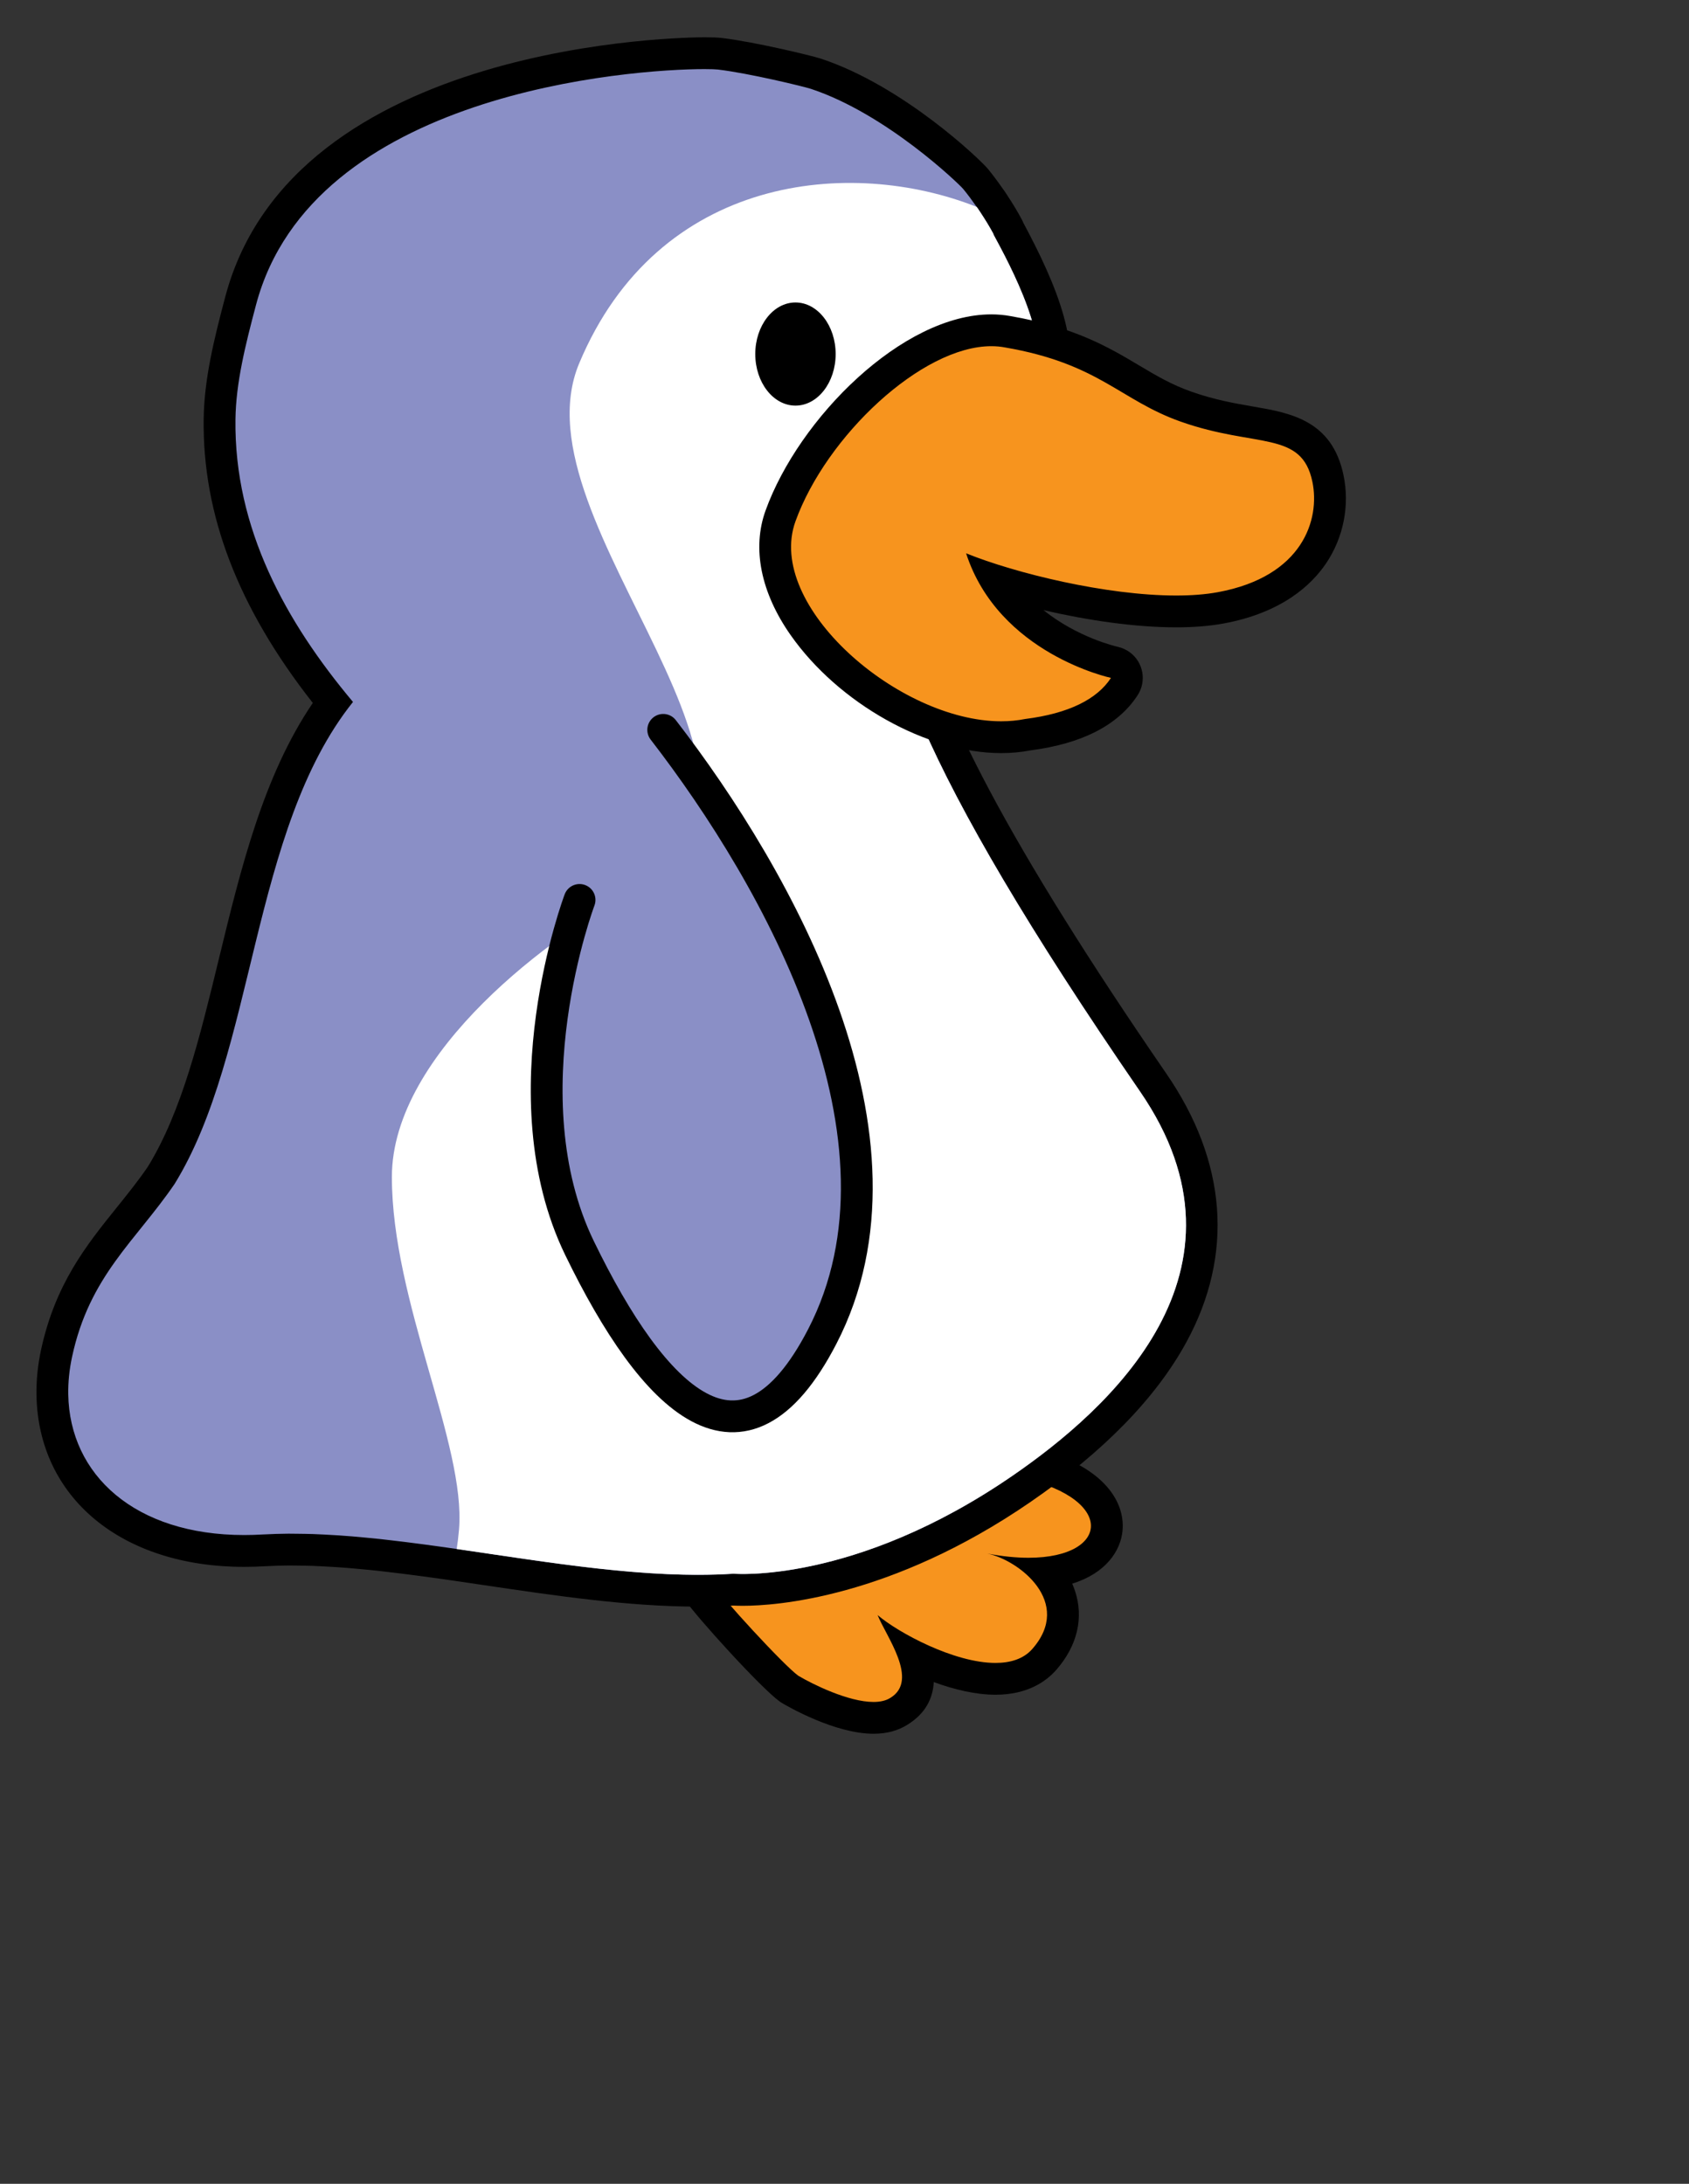
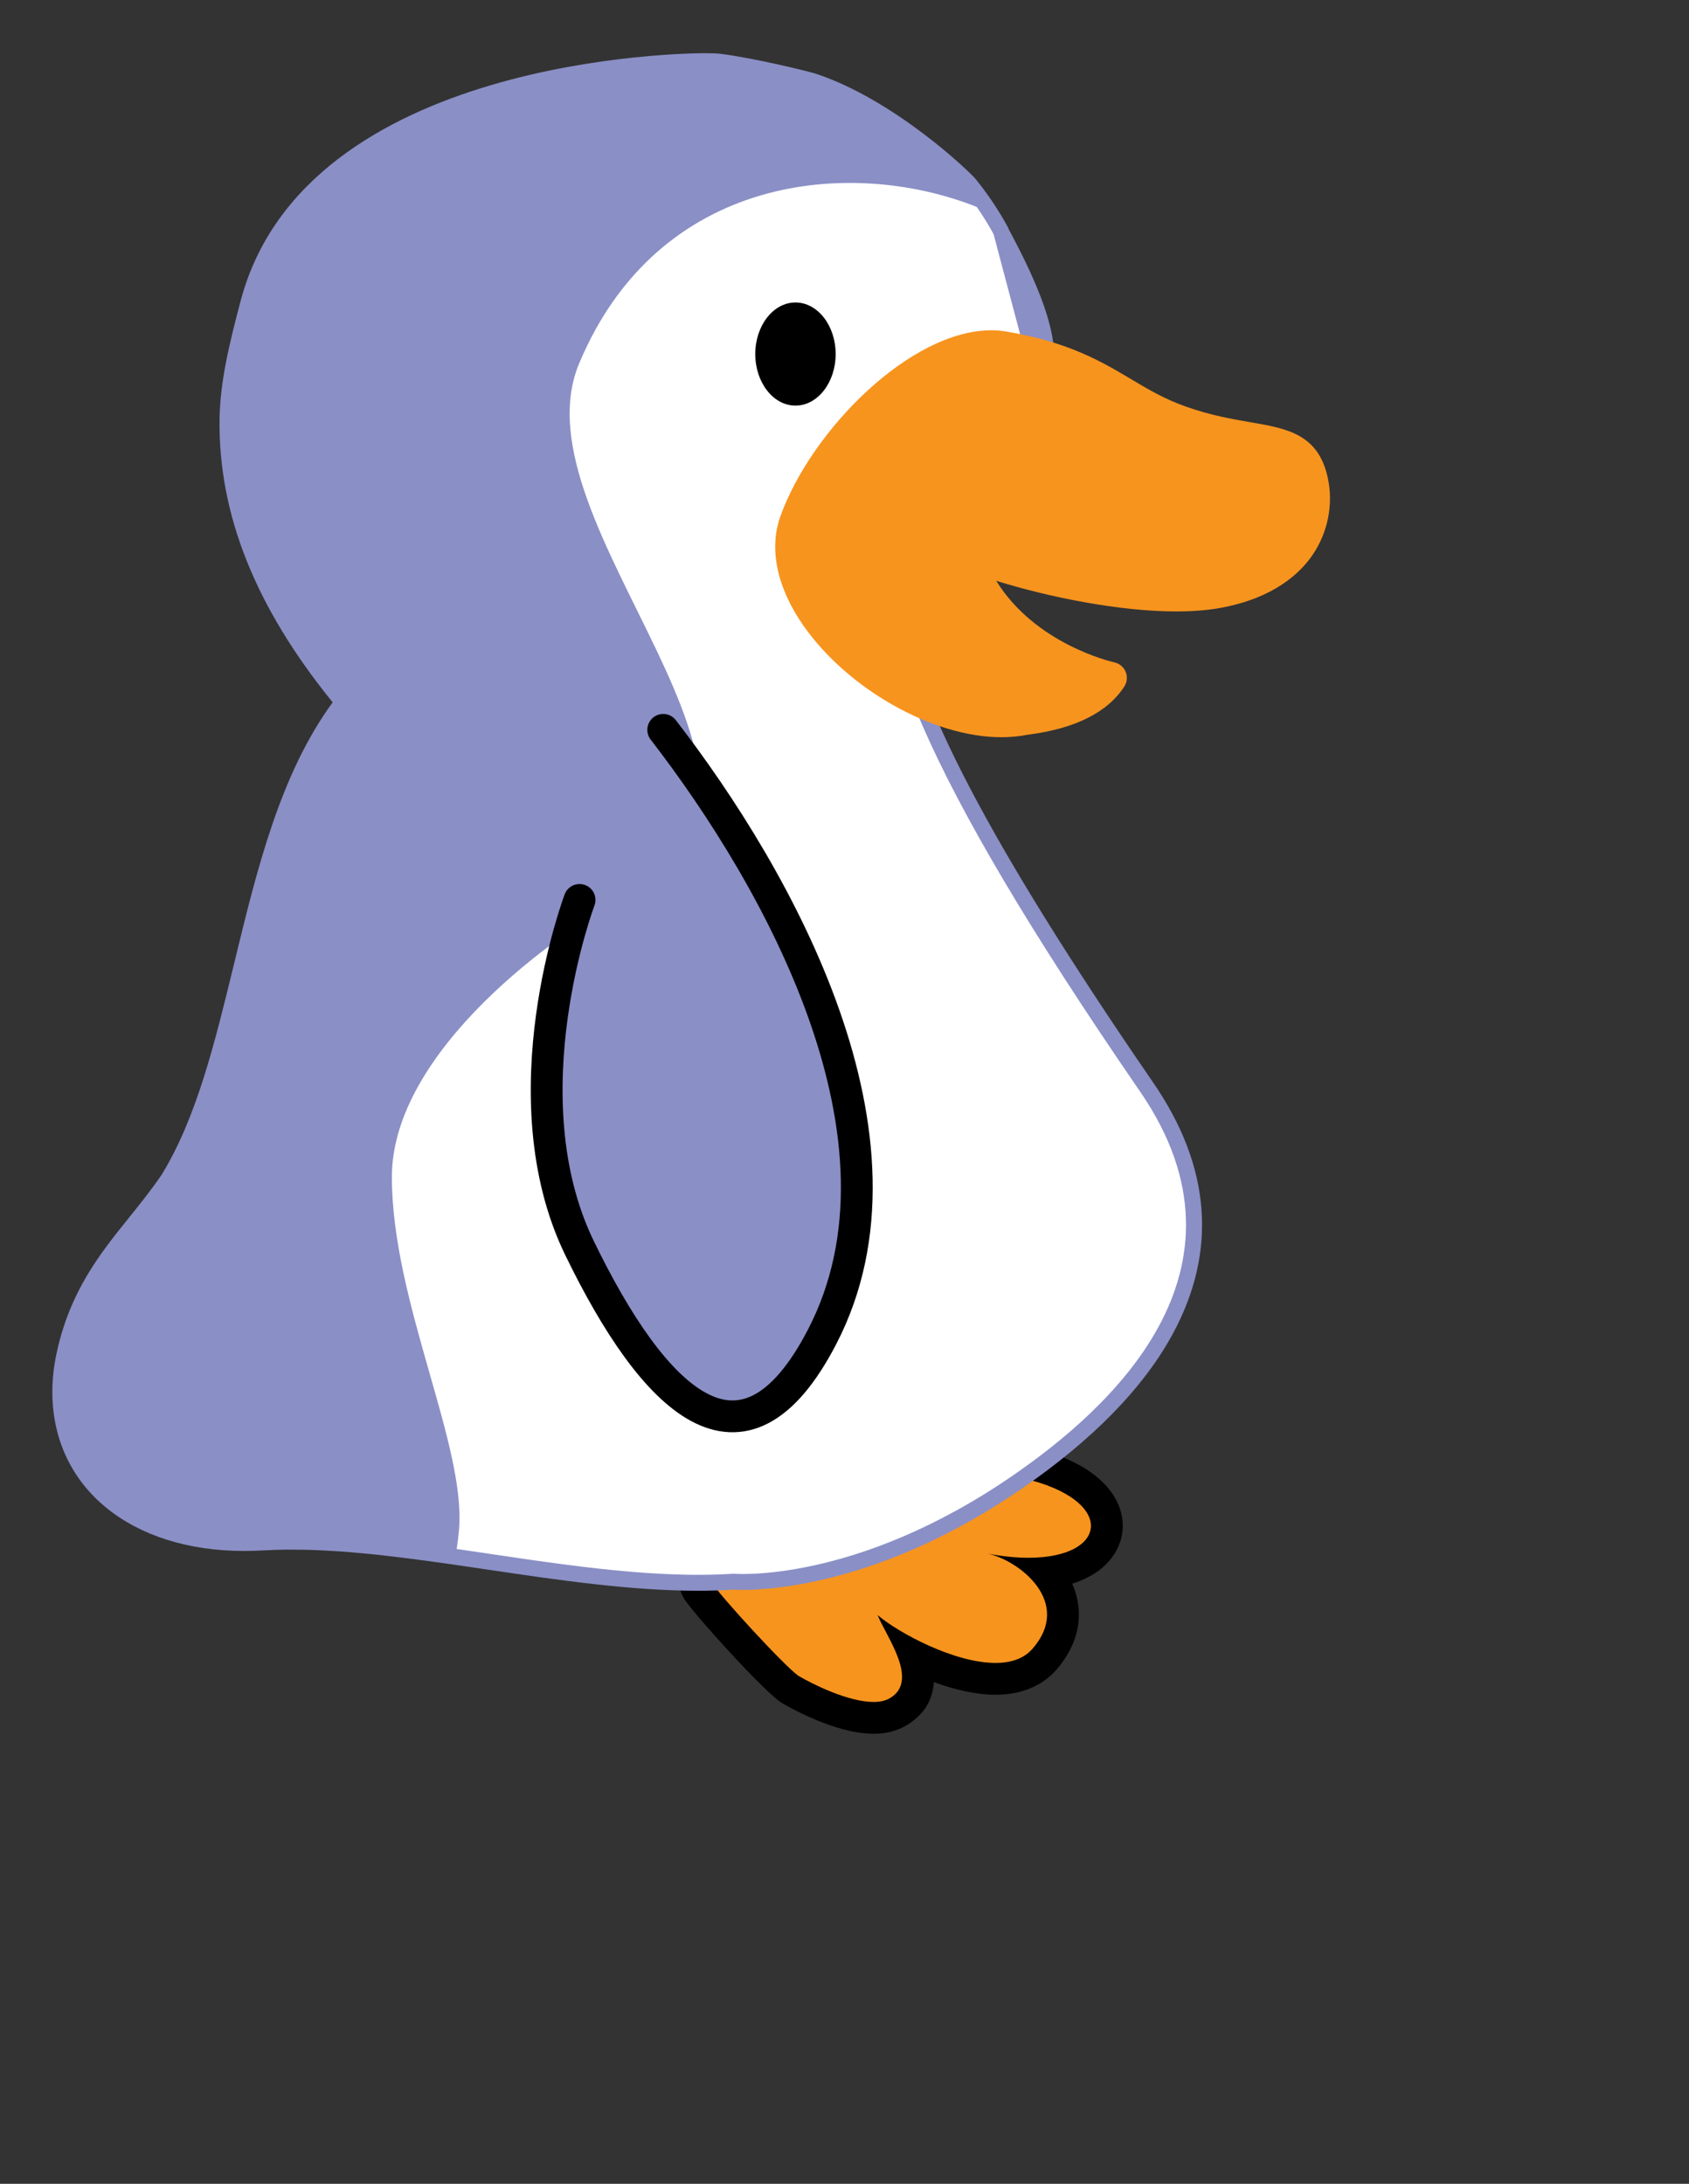
<svg xmlns="http://www.w3.org/2000/svg" version="1.1" width="123" height="159" viewBox="-2 -2 123 159">
  <rect x="-2" y="-2" width="123" height="159" fill="#333333" stroke="none" />
  <g id="ID0.20486638182774186" transform="matrix(0.772, 0, 0, 0.772, 1.55, 1.8)">
    <g id="Foot">
      <path id="ID0.978875685017556" fill="#F7941E" d="M 77.800 157.091 C 74.490 157.091 70.126 154.518 69.942 154.408 C 69.907 154.387 69.872 154.364 69.838 154.341 C 68.307 153.250 62.287 146.690 61.226 145.087 C 60.945 144.662 60.898 144.123 61.103 143.656 C 61.308 143.189 61.736 142.858 62.239 142.777 C 66.118 142.156 76.826 140.236 79.750 138.836 C 84.905 136.371 88.997 133.728 90.128 132.976 C 90.374 132.813 90.733 132.678 91.029 132.678 C 91.346 132.678 91.647 132.779 91.894 132.953 C 98.011 134.262 100.002 137.056 99.797 139.294 C 99.642 140.999 98.044 142.956 94.145 143.400 C 94.683 144.057 95.116 144.791 95.380 145.584 C 95.858 147.012 95.990 149.213 93.908 151.584 C 92.842 152.796 91.293 153.411 89.305 153.411 C 86.819 153.411 83.999 152.443 81.637 151.291 C 82.232 153.173 82.260 155.207 80.187 156.479 C 79.567 156.879 78.755 157.091 77.800 157.091 L 77.800 157.091 Z " />
      <path id="ID0.6269367155618966" d="M 91.029 134.178 C 91.030 134.178 90.982 134.211 90.883 134.282 C 100.717 136.096 100.327 141.994 92.422 141.994 C 91.279 141.994 89.980 141.871 88.531 141.595 C 91.524 142.216 96.653 146.186 92.781 150.595 C 91.952 151.537 90.719 151.912 89.305 151.912 C 85.412 151.912 80.150 149.070 78.188 147.400 C 78.981 149.392 82.128 153.529 79.403 155.200 C 78.974 155.476 78.422 155.592 77.799 155.592 C 75.438 155.592 72.075 153.934 70.707 153.120 C 69.358 152.159 63.444 145.723 62.476 144.260 C 62.476 144.260 76.636 141.991 80.398 140.190 C 86.485 137.278 91.019 134.178 91.029 134.178 M 91.029 131.178 C 90.122 131.178 89.523 131.576 89.298 131.727 C 88.188 132.464 84.170 135.060 79.105 137.482 C 76.648 138.659 67.311 140.447 62.002 141.297 C 60.995 141.458 60.139 142.119 59.730 143.054 C 59.320 143.988 59.413 145.066 59.976 145.915 C 61.014 147.482 67.207 154.308 68.968 155.562 C 69.035 155.610 69.105 155.655 69.176 155.698 C 69.674 155.994 74.148 158.591 77.801 158.591 C 79.034 158.591 80.110 158.305 81 157.740 C 82.748 156.658 83.405 155.212 83.486 153.716 C 85.420 154.429 87.452 154.911 89.307 154.911 C 92.343 154.911 94.098 153.640 95.036 152.575 C 97.028 150.305 97.656 147.654 96.805 145.107 C 96.729 144.879 96.641 144.655 96.544 144.436 C 99.734 143.450 101.120 141.323 101.293 139.430 C 101.554 136.582 99.339 133.089 92.462 131.541 C 92.031 131.309 91.542 131.178 91.029 131.178 L 91.029 131.178 Z " />
    </g>
    <g id="Body_1_">
      <g id="Purple">
        <path id="ID0.8103257887996733" fill="#8A8FC6" d="M 61.233 145.103 C 54.841 145.103 47.975 144.085 41.336 143.102 C 40.310 142.951 39.287 142.798 38.267 142.651 C 35.829 142.299 33.832 142.036 31.982 141.823 L 31.025 141.713 C 30.667 141.675 29.688 141.582 29.688 141.582 C 29.282 141.543 28.879 141.505 28.479 141.473 C 28.071 141.439 27.668 141.411 27.266 141.382 C 26.832 141.353 26.398 141.328 25.967 141.307 C 25.596 141.287 25.232 141.271 24.870 141.258 C 24.392 141.242 23.921 141.237 23.450 141.232 L 22.534 141.225 C 21.850 141.231 21.177 141.251 20.514 141.287 L 20.353 141.293 C 19.657 141.333 19.040 141.352 18.436 141.352 C 7.764 141.352 0.493 135.431 0.341 126.620 C 0.320 125.356 0.451 124.050 0.732 122.736 C 1.995 116.842 4.834 113.316 7.579 109.906 C 8.597 108.641 9.649 107.335 10.626 105.904 C 13.944 100.529 15.679 93.389 17.515 85.831 C 19.637 77.097 21.827 68.081 26.783 61.318 C 19.487 52.327 15.995 43.580 16.113 34.610 C 16.160 31.049 17.044 27.443 18.106 23.437 C 24.228 0.360 60.322 0.095 61.855 0.095 C 62.307 0.095 62.923 0.104 63.293 0.147 C 66.200 0.484 71.574 1.773 72.365 2.033 C 79.779 4.485 86.856 11.261 87.426 11.952 C 87.852 12.470 88.288 13.052 88.761 13.733 C 88.801 13.783 88.837 13.831 88.872 13.881 L 89.134 14.276 C 89.653 15.061 90.085 15.777 90.455 16.467 C 90.496 16.542 90.529 16.620 90.556 16.698 C 93.505 22.194 96.164 28.213 94.176 31.917 C 92.312 35.392 89.460 37.589 86.945 39.527 C 79.087 45.583 72.299 50.813 104.181 97.172 C 109.637 105.106 110.256 113.088 106.022 120.896 C 103.269 125.972 98.461 130.890 91.733 135.514 C 78.891 144.338 68.394 145.025 65.482 145.025 C 65.481 145.025 65.481 145.025 65.481 145.025 C 65.047 145.025 64.747 145.010 64.590 145.001 C 63.521 145.068 62.393 145.103 61.233 145.103 L 61.233 145.103 Z " />
-         <path id="ID0.9180831182748079" d="M 61.855 1.595 C 62.479 1.595 62.914 1.613 63.121 1.637 C 65.990 1.970 71.238 3.241 71.896 3.458 C 79.020 5.813 85.875 12.429 86.268 12.906 C 86.708 13.442 87.125 14.008 87.529 14.589 C 87.564 14.640 87.604 14.685 87.639 14.735 C 87.722 14.856 87.802 14.980 87.883 15.103 C 88.322 15.768 88.745 16.453 89.134 17.177 C 89.134 17.177 89.119 17.167 89.097 17.153 C 90.694 20.111 94.774 27.632 92.855 31.208 C 85.341 45.211 60.605 36.458 102.945 98.022 C 114.632 115.015 99.968 128.035 90.883 134.278 C 78.445 142.824 68.431 143.525 65.481 143.525 C 64.903 143.525 64.595 143.498 64.595 143.498 C 63.491 143.569 62.370 143.602 61.233 143.602 C 53.981 143.602 46.109 142.270 38.482 141.165 C 36.346 140.856 34.232 140.570 32.153 140.331 C 31.830 140.294 31.505 140.254 31.183 140.220 C 30.729 140.171 30.280 140.130 29.830 140.087 C 29.418 140.047 29.008 140.009 28.600 139.976 C 28.187 139.942 27.778 139.913 27.370 139.884 C 26.924 139.854 26.481 139.828 26.040 139.807 C 25.665 139.787 25.291 139.770 24.921 139.757 C 24.431 139.740 23.947 139.735 23.465 139.730 C 23.204 139.727 22.940 139.722 22.680 139.722 C 22.626 139.722 22.573 139.723 22.520 139.723 C 21.814 139.729 21.119 139.750 20.433 139.787 C 20.356 139.792 20.276 139.791 20.199 139.796 C 19.598 139.832 19.011 139.850 18.436 139.850 C 8.120 139.850 1.971 134.170 1.841 126.592 C 1.821 125.449 1.939 124.264 2.199 123.048 C 3.840 115.393 8.199 112.114 11.865 106.747 C 19.533 94.334 19.033 73.358 28.699 61.280 C 28.699 61.280 28.699 61.279 28.698 61.279 C 22.365 53.730 17.478 44.926 17.613 34.626 C 17.658 31.193 18.533 27.675 19.556 23.818 C 24.874 3.772 54.968 1.595 61.855 1.595 M 61.855 -1.405 C 60.275 -1.405 23.070 -1.128 16.656 23.051 C 15.568 27.155 14.663 30.856 14.614 34.588 C 14.495 43.626 17.867 52.408 24.909 61.373 C 20.245 68.241 18.120 76.990 16.058 85.475 C 14.257 92.887 12.556 99.890 9.349 105.114 C 8.416 106.474 7.397 107.740 6.411 108.965 C 3.556 112.512 0.604 116.179 -0.734 122.421 C -1.039 123.846 -1.181 125.267 -1.158 126.645 C -0.992 136.339 6.883 142.852 18.436 142.852 C 19.072 142.852 19.725 142.832 20.378 142.793 C 20.468 142.791 20.546 142.788 20.623 142.783 C 21.232 142.750 21.888 142.730 22.545 142.724 L 22.680 142.723 C 22.838 142.723 22.998 142.725 23.157 142.728 L 23.437 142.731 C 23.894 142.736 24.353 142.741 24.819 142.756 C 25.170 142.769 25.527 142.785 25.883 142.804 C 26.315 142.825 26.739 142.849 27.166 142.878 C 27.556 142.905 27.953 142.934 28.352 142.966 C 28.748 142.999 29.143 143.035 29.539 143.074 L 29.816 143.100 C 30.164 143.132 30.511 143.165 30.861 143.203 C 31.068 143.225 31.272 143.250 31.477 143.273 L 31.810 143.312 C 33.645 143.523 35.629 143.785 38.052 144.134 C 39.069 144.281 40.092 144.433 41.116 144.585 C 47.809 145.576 54.730 146.602 61.233 146.602 C 62.391 146.602 63.521 146.569 64.594 146.503 C 64.790 146.514 65.089 146.524 65.481 146.524 C 68.502 146.524 79.383 145.819 92.583 136.750 C 99.509 131.990 104.475 126.896 107.341 121.611 C 111.803 113.384 111.138 104.639 105.417 96.321 C 90.925 75.250 83.271 60.873 82.018 52.371 C 81.072 45.949 83.773 43.867 87.862 40.716 C 90.497 38.686 93.483 36.385 95.500 32.627 C 97.813 28.315 95.033 21.875 91.930 16.083 C 91.886 15.973 91.836 15.864 91.779 15.758 C 91.387 15.028 90.932 14.273 90.388 13.450 L 90.324 13.352 C 90.256 13.248 90.186 13.143 90.116 13.040 C 90.062 12.962 90.012 12.896 89.963 12.832 C 89.479 12.135 89.028 11.537 88.588 11.001 C 87.891 10.154 80.639 3.189 72.840 0.610 C 71.990 0.330 66.525 -0.988 63.469 -1.343 C 63.113 -1.384 62.571 -1.405 61.855 -1.405 L 61.855 -1.405 Z " />
      </g>
-       <path id="White" fill="#FFFFFF" d="M 64.596 143.498 C 64.596 143.498 76.007 144.501 90.884 134.278 C 99.969 128.035 114.632 115.015 102.946 98.022 C 60.606 36.458 85.342 45.210 92.856 31.208 C 94.775 27.632 90.695 20.110 89.098 17.153 C 89.120 17.167 89.135 17.177 89.135 17.177 C 88.746 16.453 88.323 15.768 87.884 15.103 C 87.803 14.980 87.723 14.856 87.640 14.735 C 87.605 14.684 87.565 14.639 87.530 14.589 C 75.676 9.891 57.520 11.492 50.036 29.347 C 43.631 44.621 74.231 69.624 55.106 79.292 C 47.737 83.017 32.368 94.322 32.368 106.076 C 32.368 117.830 39.368 131.322 38.702 139.322 C 38.645 139.998 38.569 140.598 38.483 141.166 C 47.306 142.443 56.454 144.025 64.596 143.498 Z " />
+       <path id="White" fill="#FFFFFF" d="M 64.596 143.498 C 64.596 143.498 76.007 144.501 90.884 134.278 C 99.969 128.035 114.632 115.015 102.946 98.022 C 60.606 36.458 85.342 45.210 92.856 31.208 C 89.120 17.167 89.135 17.177 89.135 17.177 C 88.746 16.453 88.323 15.768 87.884 15.103 C 87.803 14.980 87.723 14.856 87.640 14.735 C 87.605 14.684 87.565 14.639 87.530 14.589 C 75.676 9.891 57.520 11.492 50.036 29.347 C 43.631 44.621 74.231 69.624 55.106 79.292 C 47.737 83.017 32.368 94.322 32.368 106.076 C 32.368 117.830 39.368 131.322 38.702 139.322 C 38.645 139.998 38.569 140.598 38.483 141.166 C 47.306 142.443 56.454 144.025 64.596 143.498 Z " />
    </g>
    <g id="Beak">
      <path id="ID0.37231157114729285" fill="#F7941E" d="M 89.842 64.605 C 83.418 64.604 75.406 60.092 71.208 54.109 C 68.685 50.513 67.911 46.829 69.029 43.737 C 71.954 35.640 81.277 26.227 88.914 26.227 C 89.452 26.227 89.979 26.275 90.481 26.371 C 96.268 27.366 99.359 29.205 102.086 30.829 C 103.713 31.798 105.250 32.713 107.284 33.431 C 109.610 34.253 111.600 34.596 113.356 34.899 C 116.811 35.494 119.795 36.008 120.668 40.208 C 121.179 42.655 120.666 45.260 119.260 47.354 C 118.055 49.149 115.566 51.482 110.555 52.405 C 109.334 52.630 107.920 52.744 106.355 52.744 C 101.024 52.744 94.344 51.404 89.376 49.855 C 93.053 55.798 100.176 57.470 100.522 57.548 C 100.728 57.594 100.930 57.686 101.099 57.813 C 101.731 58.286 101.887 59.168 101.457 59.830 C 99.869 62.276 96.804 63.804 92.345 64.371 C 91.549 64.528 90.707 64.607 89.842 64.607 C 89.844 64.605 89.843 64.605 89.842 64.605 Z " />
-       <path id="ID0.5737760849297047" d="M 88.914 27.727 C 89.354 27.727 89.785 27.765 90.201 27.844 C 99.105 29.375 101.035 32.813 106.785 34.844 C 113.904 37.359 118.187 35.636 119.201 40.511 C 119.939 44.047 118.320 49.448 110.285 50.928 C 109.105 51.145 107.776 51.242 106.356 51.242 C 99.752 51.242 91.173 49.141 86.535 47.261 C 89.617 56.761 100.197 59.008 100.201 59.011 C 98.910 60.999 96.251 62.368 92.105 62.887 C 91.376 63.034 90.619 63.104 89.842 63.104 C 80.155 63.104 67.570 52.180 70.439 44.247 C 73.341 36.215 82.343 27.727 88.914 27.727 M 88.914 24.727 C 80.550 24.727 70.772 34.495 67.618 43.228 C 66.329 46.792 67.168 50.963 69.981 54.972 C 74.507 61.423 82.861 66.105 89.842 66.105 C 90.787 66.105 91.709 66.020 92.585 65.851 C 97.475 65.219 100.883 63.468 102.716 60.645 C 103.576 59.321 103.263 57.557 101.999 56.610 C 101.660 56.357 101.265 56.175 100.852 56.083 C 100.620 56.030 97.044 55.193 93.836 52.621 C 97.947 53.576 102.451 54.243 106.356 54.243 C 108.012 54.243 109.517 54.120 110.829 53.879 C 116.352 52.861 119.141 50.223 120.507 48.189 C 122.137 45.762 122.732 42.740 122.138 39.898 C 121.058 34.702 117.102 34.020 113.612 33.419 C 111.916 33.127 109.992 32.795 107.785 32.016 C 105.891 31.347 104.484 30.510 102.854 29.540 C 100.019 27.852 96.805 25.939 90.733 24.892 C 90.147 24.782 89.535 24.727 88.914 24.727 L 88.914 24.727 Z " />
    </g>
    <path id="Eye" d="M 70.439 23.604 C 71.485 23.604 72.433 24.149 73.119 25.030 C 73.805 25.910 74.230 27.126 74.230 28.468 C 74.230 29.810 73.805 31.026 73.119 31.906 C 72.433 32.787 71.485 33.332 70.439 33.332 C 69.393 33.332 68.445 32.787 67.759 31.906 C 67.073 31.026 66.648 29.810 66.648 28.468 C 66.648 27.126 67.073 25.910 67.759 25.030 C 68.445 24.149 69.393 23.604 70.439 23.604 Z " />
    <path id="Wing" fill="#8A8FC6" stroke="#000000" stroke-width="3" stroke-linecap="round" stroke-linejoin="round" d="M 50.072 79.952 C 50.072 79.952 43.090 98.415 50.072 112.793 C 57.054 127.171 65.468 135.626 72.968 121.126 C 82.607 102.492 68.823 77.959 57.965 63.912 " />
  </g>
</svg>